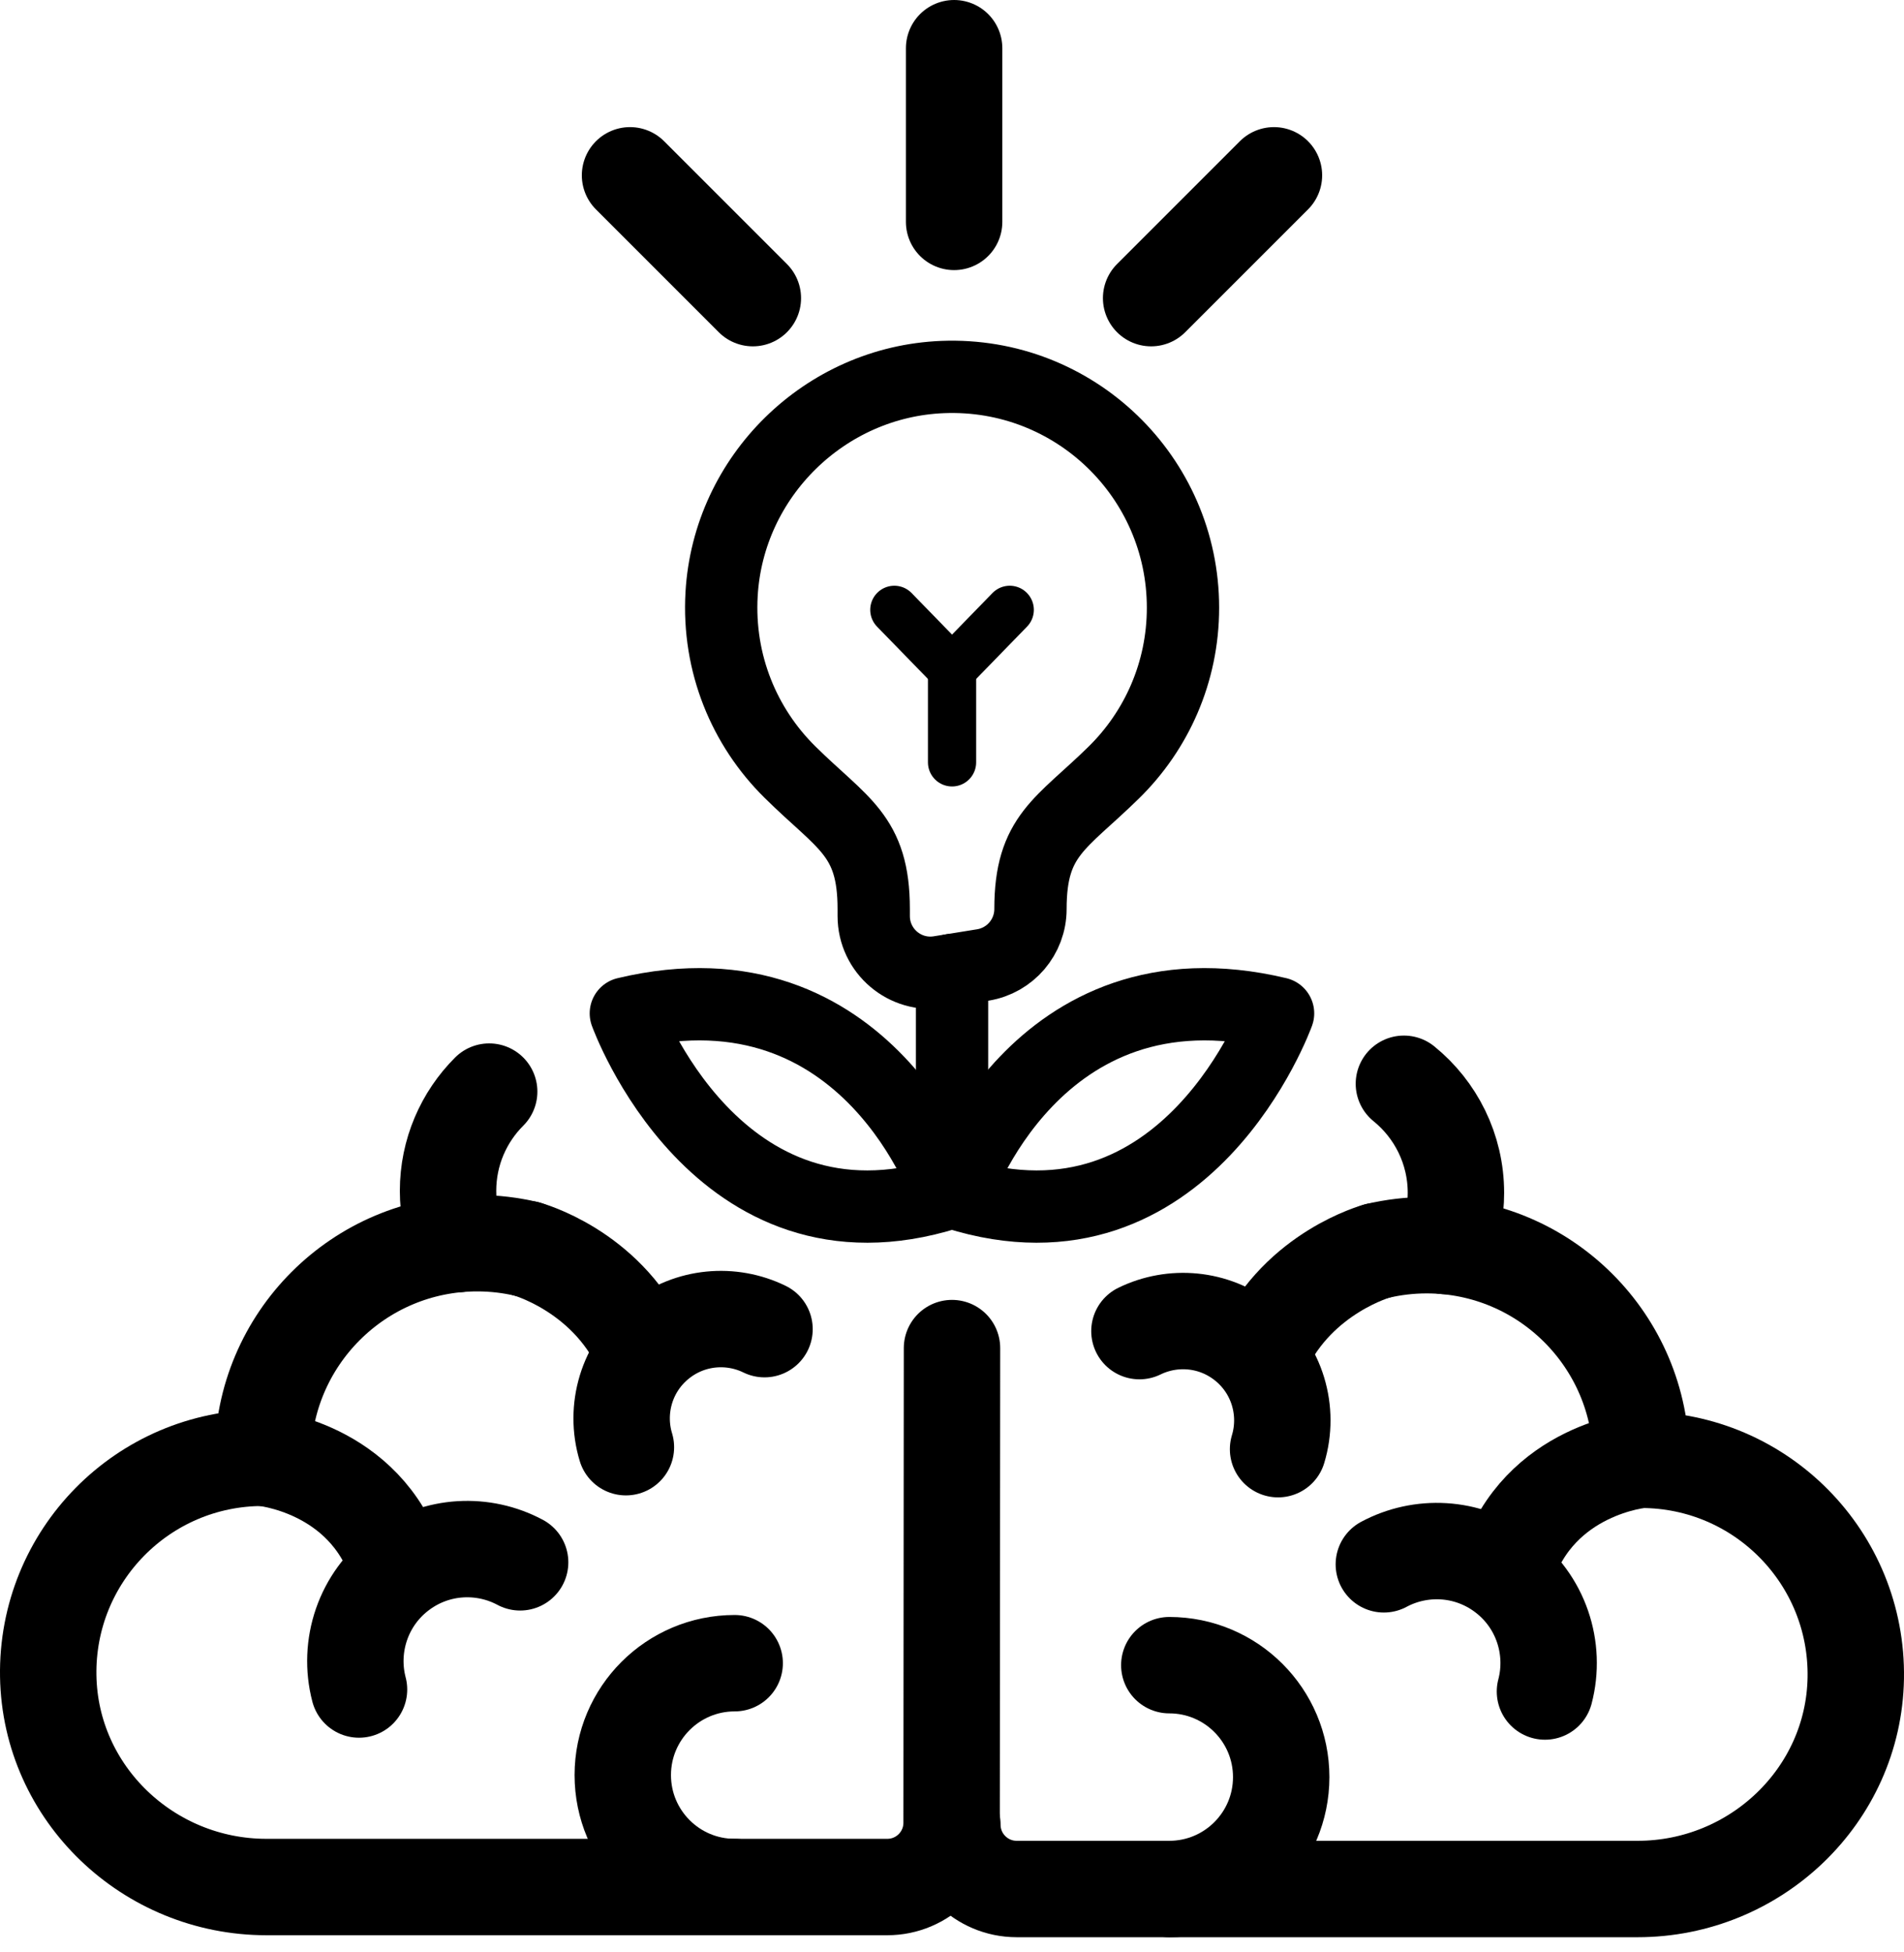
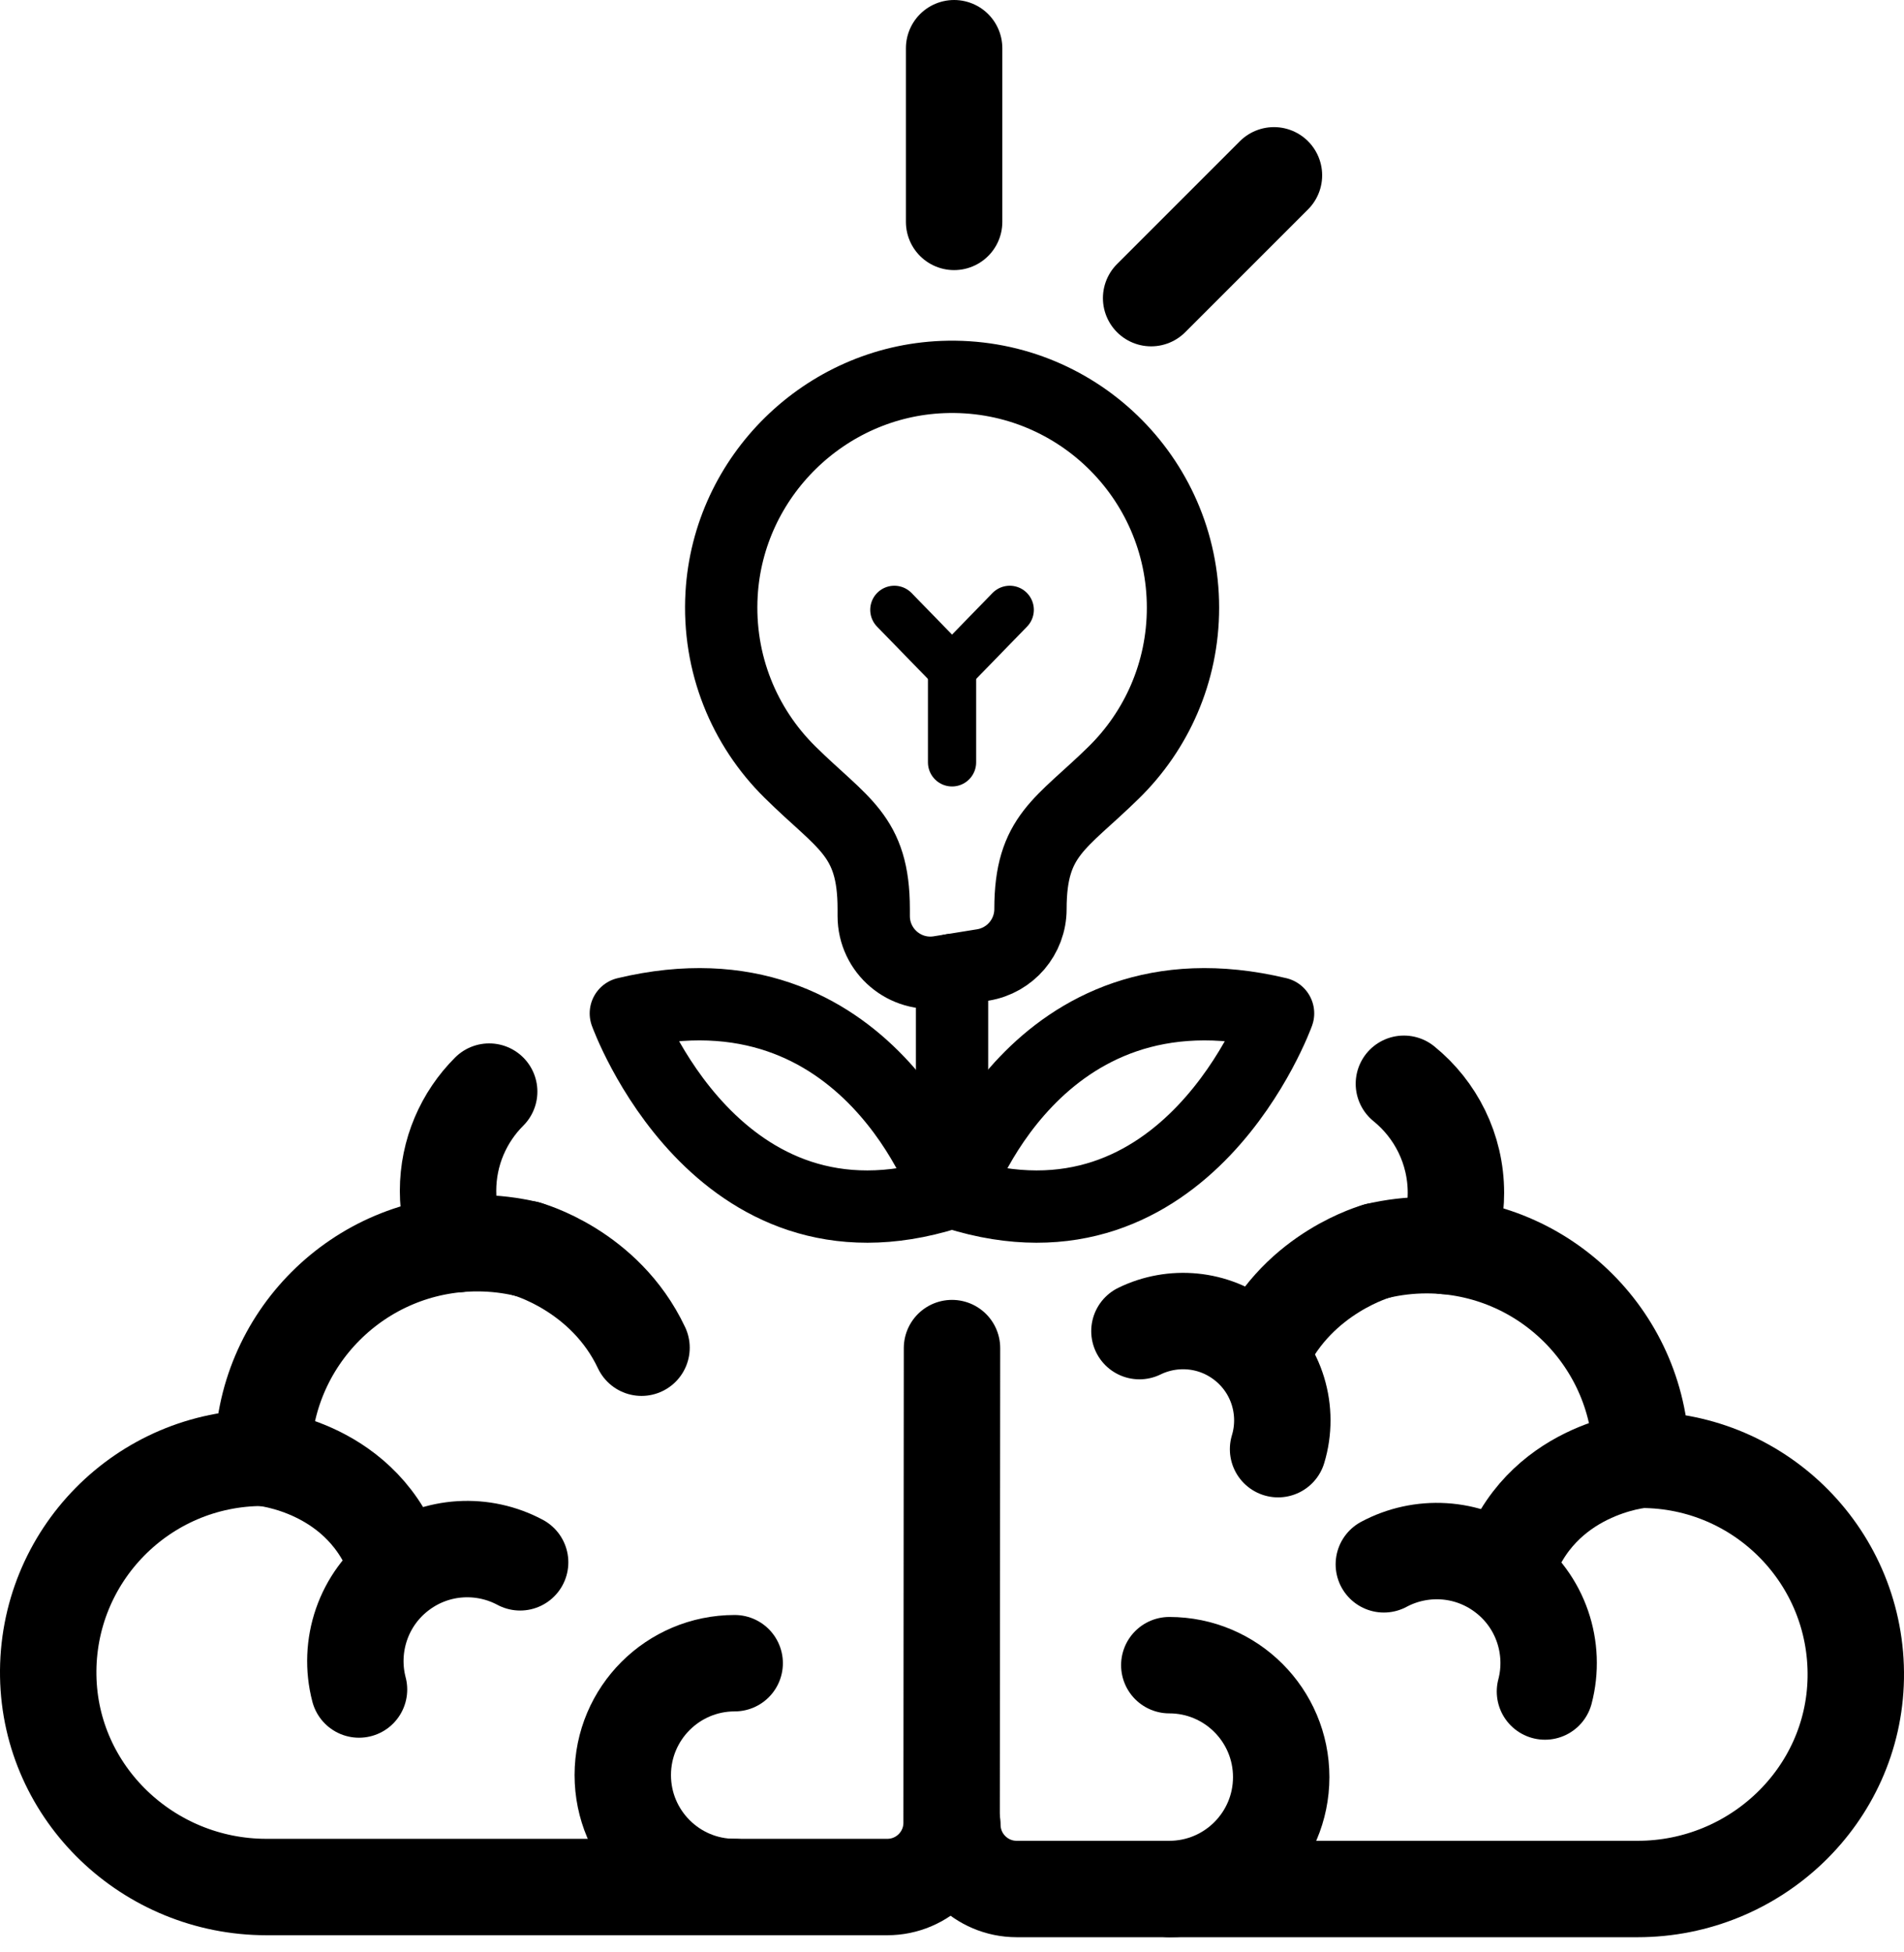
<svg xmlns="http://www.w3.org/2000/svg" width="79" height="81" viewBox="0 0 79 81" fill="none">
  <path d="M39.5 55.934L39.484 75.627C39.484 77.1 38.29 78.295 36.816 78.295H11.051C6.168 78.295 2.083 74.425 2.001 69.543C1.918 64.555 5.936 60.486 10.904 60.486C10.904 55.569 14.891 51.582 19.808 51.582C20.512 51.582 21.196 51.666 21.852 51.821" stroke="black" stroke-width="4" stroke-miterlimit="10" stroke-linecap="round" stroke-linejoin="round" />
  <path d="M10.904 60.486C10.904 60.486 15.143 60.849 16.488 64.973" stroke="black" stroke-width="4" stroke-miterlimit="10" stroke-linecap="round" stroke-linejoin="round" />
  <path d="M21.852 51.821C21.852 51.821 25.094 52.69 26.618 55.918" stroke="black" stroke-width="4" stroke-miterlimit="10" stroke-linecap="round" stroke-linejoin="round" />
  <path d="M30.483 78.295C27.919 78.295 25.84 76.216 25.84 73.651C25.84 71.087 27.919 69.008 30.483 69.008" stroke="black" stroke-width="4" stroke-miterlimit="10" stroke-linecap="round" stroke-linejoin="round" />
  <path d="M14.896 70.1C14.425 68.308 15.06 66.33 16.646 65.17C18.135 64.08 20.057 64.008 21.581 64.823" stroke="black" stroke-width="4" stroke-miterlimit="10" stroke-linecap="round" stroke-linejoin="round" />
-   <path d="M25.97 60.046C25.492 58.473 25.99 56.699 27.358 55.618C28.642 54.603 30.343 54.475 31.721 55.148" stroke="black" stroke-width="4" stroke-miterlimit="10" stroke-linecap="round" stroke-linejoin="round" />
  <path d="M19.021 51.616C18.743 50.937 18.59 50.192 18.59 49.412C18.59 47.803 19.242 46.346 20.297 45.292" stroke="black" stroke-width="4" stroke-miterlimit="10" stroke-linecap="round" stroke-linejoin="round" />
  <path d="M39.516 75.709C39.516 77.183 40.71 78.377 42.184 78.377H67.949C72.832 78.377 76.917 74.507 76.999 69.625C77.082 64.638 73.064 60.569 68.096 60.569C68.096 55.651 64.109 51.665 59.192 51.665C58.488 51.665 57.804 51.749 57.148 51.903" stroke="black" stroke-width="4" stroke-miterlimit="10" stroke-linecap="round" stroke-linejoin="round" />
  <path d="M68.097 60.569C68.097 60.569 63.859 60.932 62.514 65.056" stroke="black" stroke-width="4" stroke-miterlimit="10" stroke-linecap="round" stroke-linejoin="round" />
  <path d="M57.148 51.903C57.148 51.903 53.905 52.773 52.381 56" stroke="black" stroke-width="4" stroke-miterlimit="10" stroke-linecap="round" stroke-linejoin="round" />
  <path d="M48.516 78.377C51.08 78.377 53.159 76.298 53.159 73.734C53.159 71.169 51.08 69.09 48.516 69.09" stroke="black" stroke-width="4" stroke-miterlimit="10" stroke-linecap="round" stroke-linejoin="round" />
  <path d="M64.103 70.183C64.575 68.39 63.94 66.413 62.353 65.252C60.864 64.163 58.943 64.09 57.418 64.906" stroke="black" stroke-width="4" stroke-miterlimit="10" stroke-linecap="round" stroke-linejoin="round" />
  <path d="M53.029 60.128C53.506 58.555 53.008 56.781 51.641 55.7C50.357 54.685 48.656 54.557 47.277 55.23" stroke="black" stroke-width="4" stroke-miterlimit="10" stroke-linecap="round" stroke-linejoin="round" />
  <path d="M59.978 51.699C60.256 51.019 60.409 50.275 60.409 49.495C60.409 47.667 59.567 46.035 58.25 44.967" stroke="black" stroke-width="4" stroke-miterlimit="10" stroke-linecap="round" stroke-linejoin="round" />
  <path d="M49.084 25.215C49.084 19.796 44.585 15.428 39.118 15.643C34.229 15.835 30.222 19.763 29.94 24.648C29.774 27.538 30.889 30.169 32.77 32.028C34.959 34.192 36.252 34.638 36.252 37.716V38.007C36.252 39.457 37.55 40.562 38.981 40.329L40.78 40.038C41.919 39.853 42.756 38.87 42.756 37.715C42.756 34.654 44.019 34.202 46.206 32.06C47.982 30.321 49.084 27.897 49.084 25.215Z" stroke="black" stroke-width="3" stroke-miterlimit="10" stroke-linecap="round" stroke-linejoin="round" />
  <path d="M39.502 40.245V49.386" stroke="black" stroke-width="3" stroke-miterlimit="10" stroke-linecap="round" stroke-linejoin="round" />
-   <path d="M39.319 49.519C39.319 49.519 36.054 39.636 25.967 42.046C25.967 42.046 29.736 52.531 39.319 49.519Z" stroke="black" stroke-width="3" stroke-miterlimit="10" stroke-linecap="round" stroke-linejoin="round" />
+   <path d="M39.319 49.519C39.319 49.519 36.054 39.636 25.967 42.046C25.967 42.046 29.736 52.531 39.319 49.519" stroke="black" stroke-width="3" stroke-miterlimit="10" stroke-linecap="round" stroke-linejoin="round" />
  <path d="M39.678 49.519C39.678 49.519 42.942 39.636 53.029 42.046C53.029 42.046 49.26 52.531 39.678 49.519Z" stroke="black" stroke-width="3" stroke-miterlimit="10" stroke-linecap="round" stroke-linejoin="round" />
  <path d="M39.502 27.764V31.631" stroke="black" stroke-width="2" stroke-miterlimit="10" stroke-linecap="round" stroke-linejoin="round" />
  <path d="M37.107 25.303L39.502 27.764L41.896 25.303" stroke="black" stroke-width="2" stroke-miterlimit="10" stroke-linecap="round" stroke-linejoin="round" />
  <path d="M39.588 9.207V2" stroke="black" stroke-width="4" stroke-miterlimit="10" stroke-linecap="round" stroke-linejoin="round" />
  <path d="M47.762 12.37L52.858 7.274" stroke="black" stroke-width="4" stroke-miterlimit="10" stroke-linecap="round" stroke-linejoin="round" />
-   <path d="M31.237 12.37L26.141 7.274" stroke="black" stroke-width="4" stroke-miterlimit="10" stroke-linecap="round" stroke-linejoin="round" />
</svg>